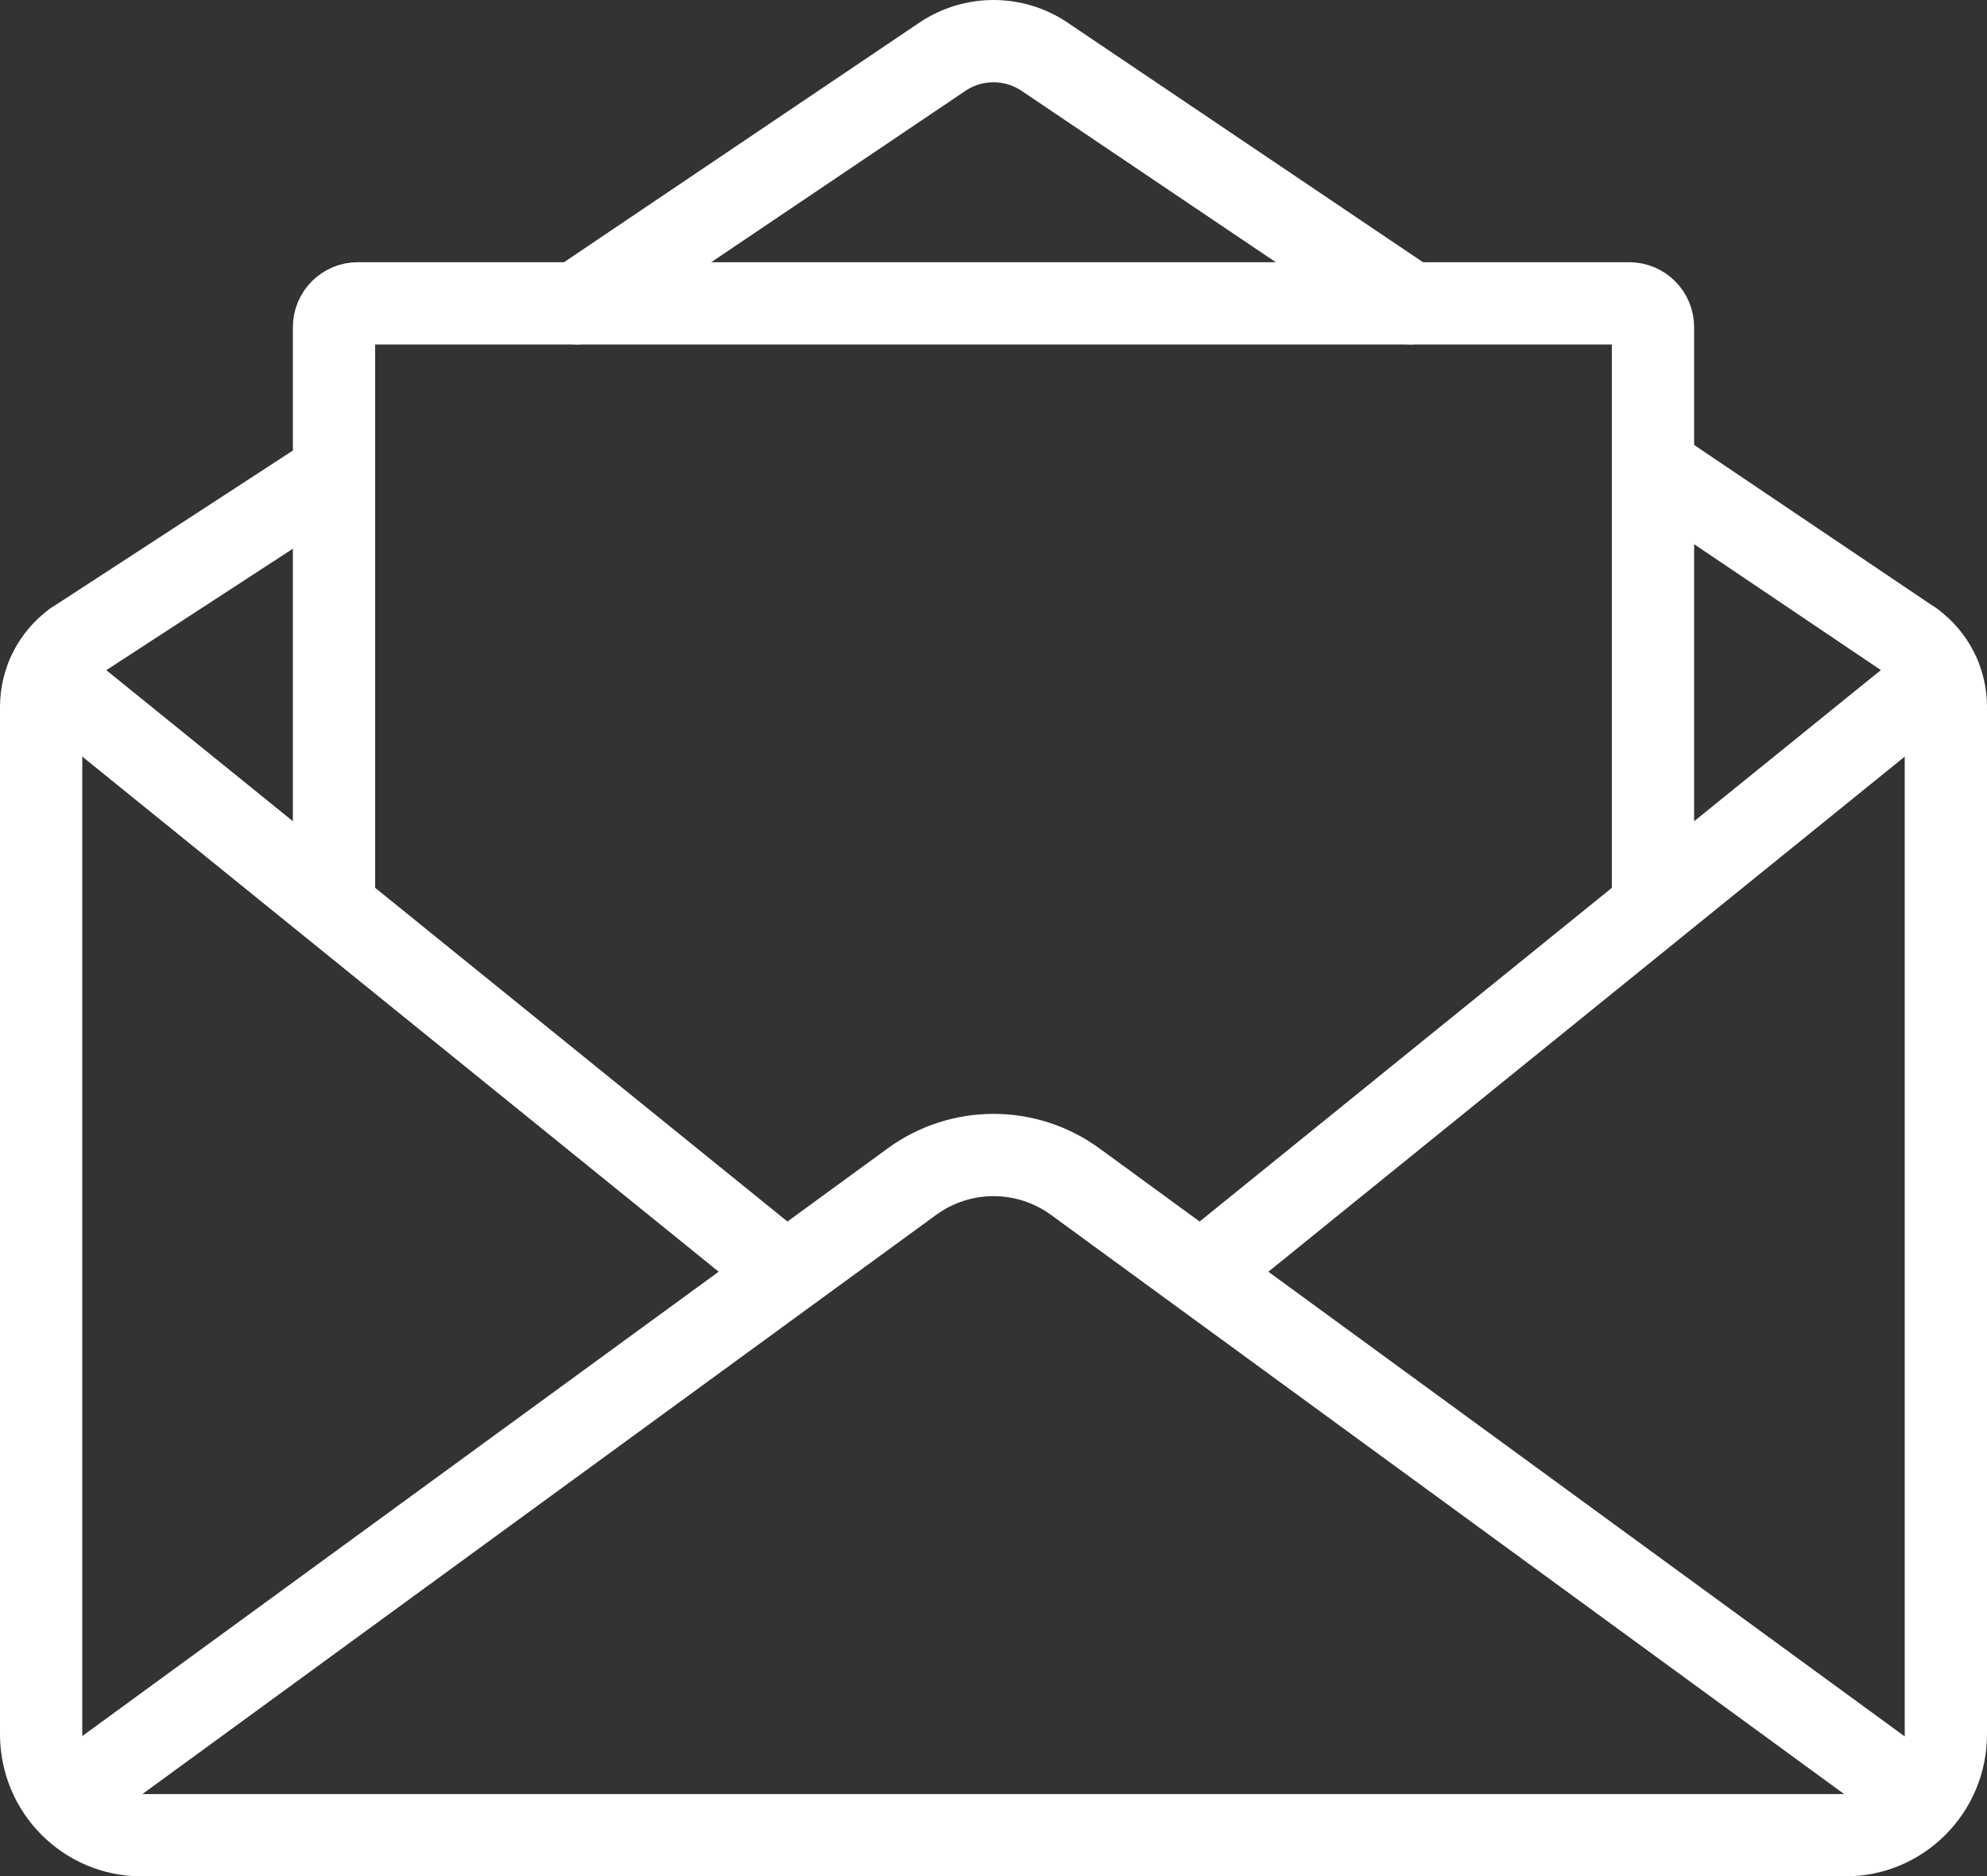
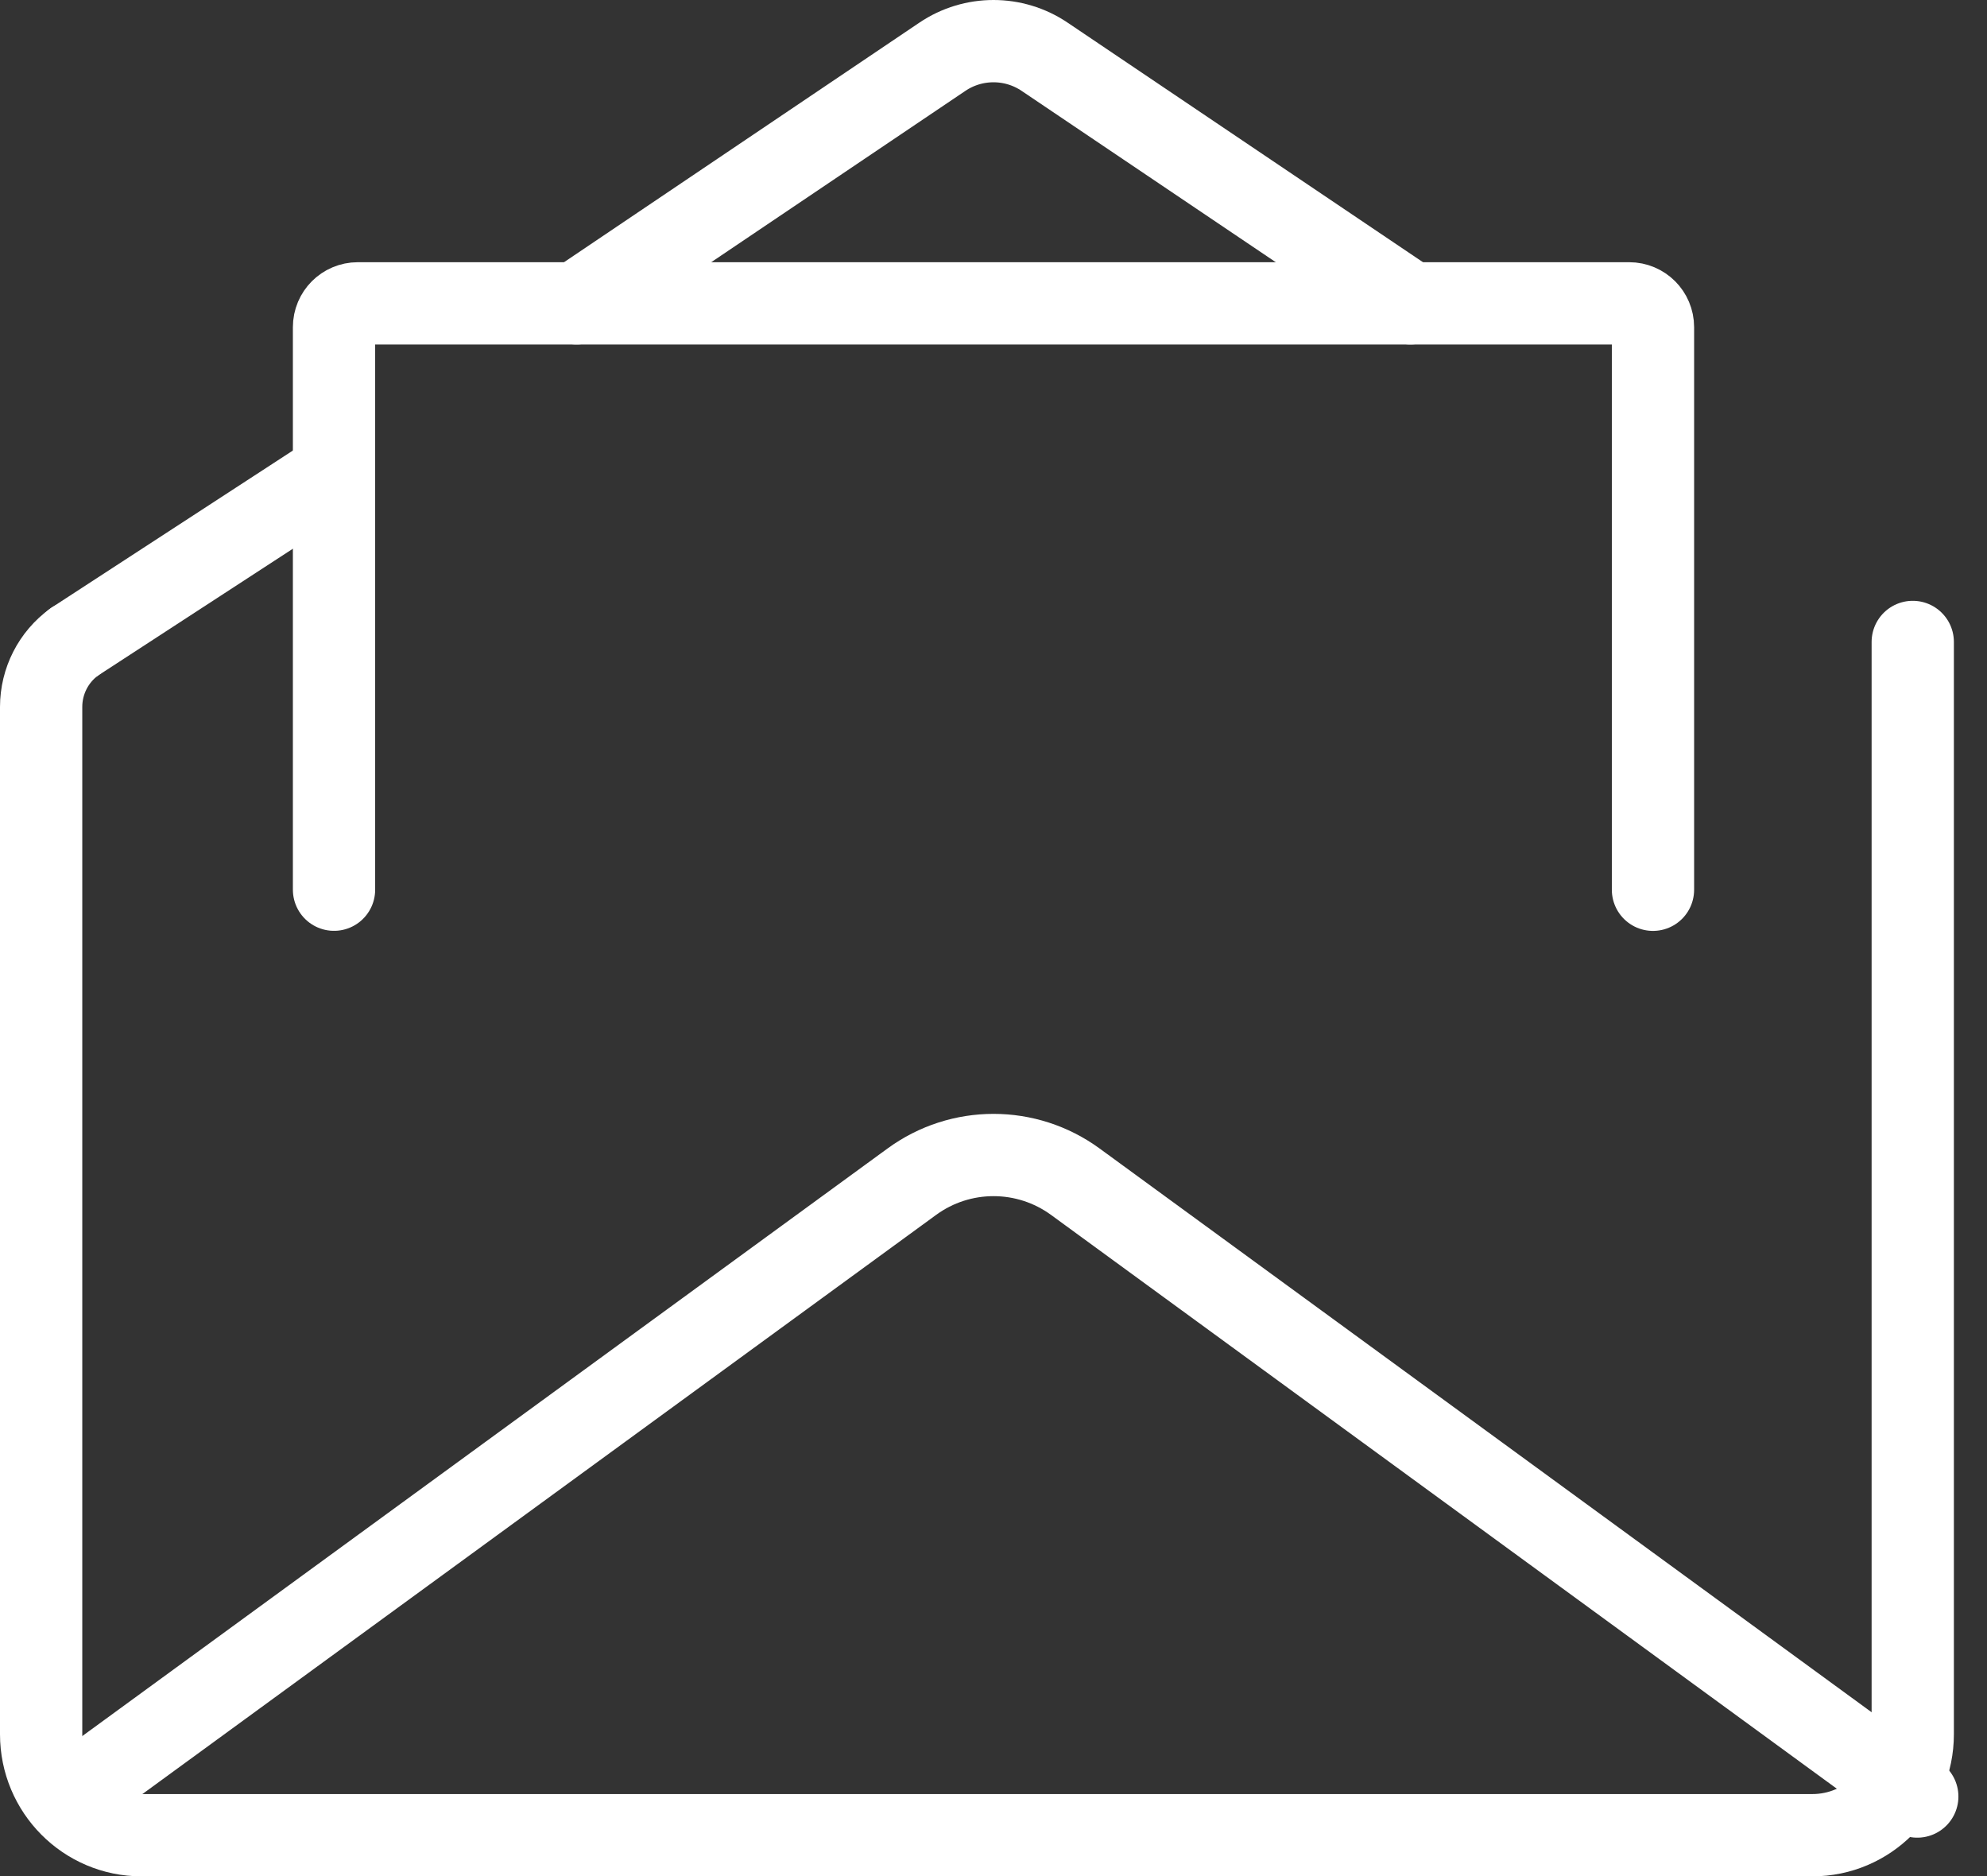
<svg xmlns="http://www.w3.org/2000/svg" id="Layer_1" data-name="Layer 1" viewBox="0 0 289.82 273.64">
  <rect x="0" y="0" width="289.82" height="273.64" fill="#333333" stroke="none" />
  <defs>
    <style>
      .cls-1 {
        fill: none;
        stroke: #ffffff;
        stroke-linecap: round;
        stroke-miterlimit: 10;
        stroke-width: 12px;
      }
    </style>
  </defs>
-   <path class="cls-1" d="M278.99,93.62c3.04,2.19,4.83,5.72,4.83,9.48V252.92c0,8.13-6.56,14.72-14.64,14.72H20.64c-8.09,0-14.64-6.59-14.64-14.72V103.1c0-3.76,1.8-7.29,4.83-9.48" />
-   <line class="cls-1" x1="243.78" y1="69.89" x2="278.99" y2="93.62" />
+   <path class="cls-1" d="M278.99,93.62V252.92c0,8.13-6.56,14.72-14.64,14.72H20.64c-8.09,0-14.64-6.59-14.64-14.72V103.1c0-3.76,1.8-7.29,4.83-9.48" />
  <path class="cls-1" d="M84.1,44.24L137.45,8.28c4.51-3.04,10.41-3.04,14.92,0l53.35,35.96" />
  <line class="cls-1" x1="10.83" y1="93.62" x2="48.12" y2="69.35" />
  <path class="cls-1" d="M279.65,262l-122.8-89.66c-7.11-5.19-16.75-5.2-23.86,0L10.59,261.64" />
  <path class="cls-1" d="M241.1,129.76V47.71c0-1.92-1.55-3.47-3.47-3.47H52.19c-1.92,0-3.47,1.55-3.47,3.47v82.04" />
-   <line class="cls-1" x1="6.95" y1="98.53" x2="113.16" y2="184.49" />
-   <line class="cls-1" x1="282.88" y1="98.53" x2="176.67" y2="184.49" />
</svg>